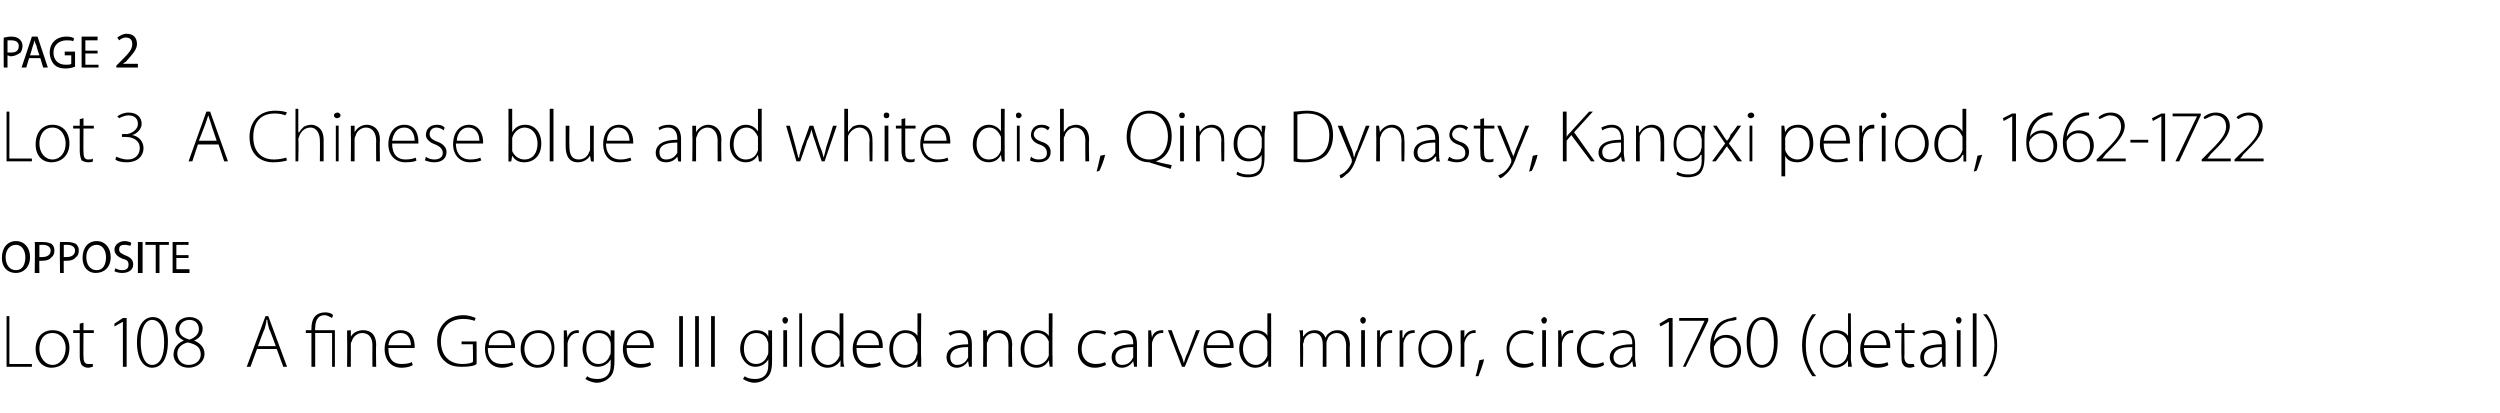
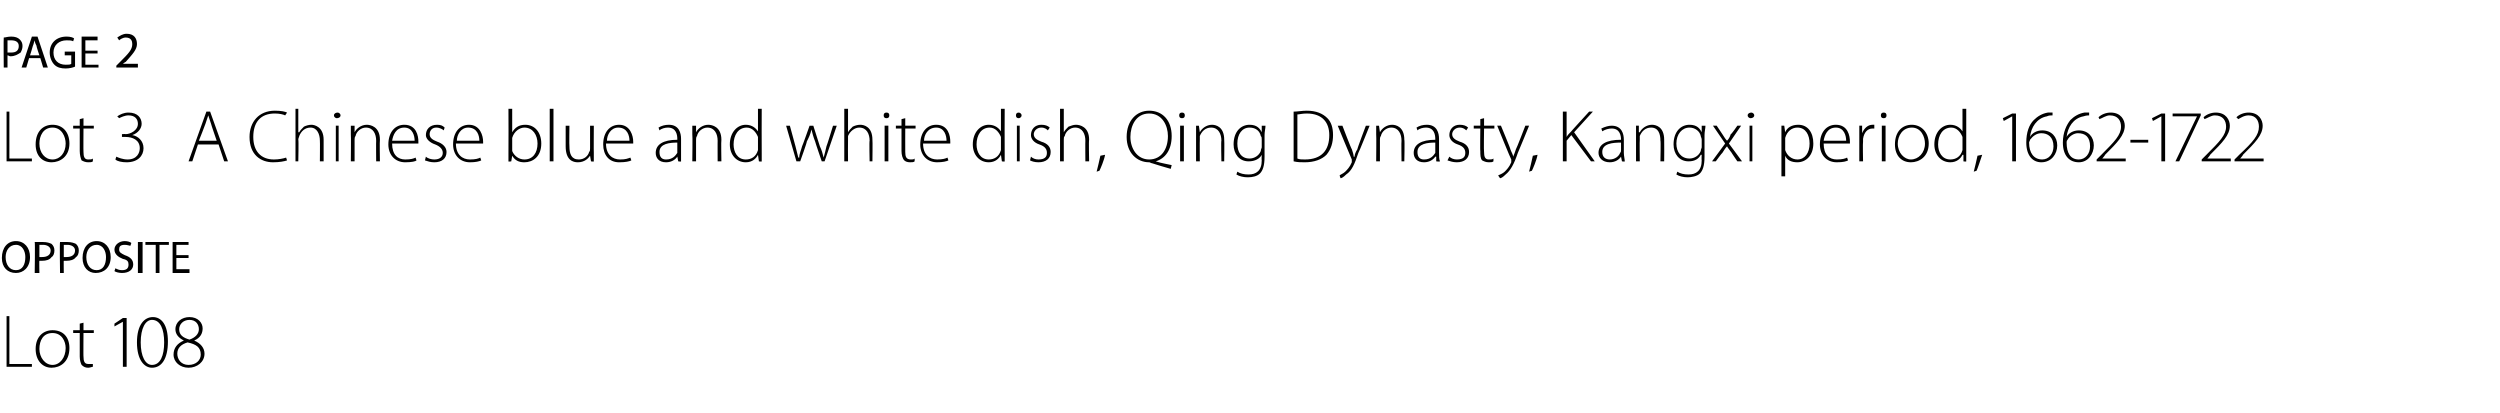
<svg xmlns="http://www.w3.org/2000/svg" version="1.1" width="266.5px" height="44px" viewBox="0 -2 266.5 44" style="top:-2px">
  <desc>page 2 Lot 3 A Chinese blue and white dish, Qing Dynasty, Kangxi period, 1662-1722 opposite Lot 108 A fine George III</desc>
  <defs />
  <g id="Polygon104705">
-     <path d="m27.4 35.2l-.7 1.9h-.4l2-5.4h.3l2 5.4h-.4l-.7-1.9h-2.1zm2-.3s-.66-1.82-.7-1.8c-.1-.4-.2-.7-.2-1h-.1c0 .3-.1.6-.2 1c-.04-.04-.7 1.8-.7 1.8h1.9zm3.8 2.2v-3.6h-.6v-.3h.6s-.02-.2 0-.2c0-1 .4-1.7 1.5-1.7c.3 0 .7.1.8.3l-.1.3c-.2-.1-.5-.3-.8-.3c-.8 0-1 .7-1 1.4c-.04.02 0 .2 0 .2h2.1v3.9h-.3v-3.6h-1.8v3.6h-.4zm3.8-2.9v-1c0 .05.4 0 .4 0v.7s0 .04 0 0c.2-.4.7-.7 1.3-.7c.4 0 1.4.1 1.4 1.6c-.04-.02 0 2.3 0 2.3h-.4s-.02-2.29 0-2.3c0-.7-.3-1.3-1.1-1.3c-.5 0-1 .4-1.1.9c-.1.1-.1.2-.1.3v2.4h-.4s.03-2.94 0-2.9zm4.4.9c0 1.3.6 1.7 1.4 1.7c.6 0 .9-.1 1.1-.2l.1.3c-.1.1-.5.3-1.2.3c-1.1 0-1.8-.8-1.8-2c0-1.2.7-2 1.7-2c1.3 0 1.5 1.1 1.5 1.7v.2h-2.8zm2.4-.3c0-.5-.2-1.3-1.1-1.3c-.9 0-1.2.7-1.3 1.3h2.4zm7 2c-.2.2-.8.3-1.5.3c-.8 0-1.4-.1-2-.7c-.4-.4-.7-1.1-.7-2c0-1.5 1-2.8 2.8-2.8c.6 0 1.1.2 1.3.3l-.1.3c-.3-.1-.7-.2-1.2-.2c-1.5 0-2.4.9-2.4 2.4c0 1.5.9 2.4 2.3 2.4c.6 0 .9-.1 1.1-.2c.05.03 0-1.9 0-1.9h-1.2v-.3h1.6s.02 2.45 0 2.4zm1.2-1.7c0 1.3.7 1.7 1.5 1.7c.6 0 .9-.1 1.1-.2l.1.3c-.2.1-.6.3-1.2.3c-1.1 0-1.8-.8-1.8-2c0-1.2.7-2 1.7-2c1.2 0 1.5 1.1 1.5 1.7v.2H52zm2.5-.3c0-.5-.2-1.3-1.2-1.3c-.8 0-1.2.7-1.2 1.3h2.4zm4.6.3c0 1.5-.9 2.1-1.8 2.1c-1 0-1.8-.8-1.8-2c0-1.3.9-2 1.9-2c1 0 1.7.7 1.7 1.9zm-3.2.1c0 .9.6 1.7 1.4 1.7c.8 0 1.5-.8 1.5-1.8c0-.7-.4-1.6-1.4-1.6c-1 0-1.5.8-1.5 1.7zm4.2-.8v-1.2c-.01.05.3 0 .3 0l.1.8s-.03.02 0 0c.1-.5.5-.8 1.1-.8h.1v.3h-.2c-.5 0-.9.5-1 1.1v2.5h-.4s.02-2.7 0-2.7zm5.4 2.1c0 1-.2 1.5-.6 1.8c-.3.3-.8.5-1.3.5c-.4 0-.9-.2-1.2-.4l.2-.3c.2.2.6.3 1.1.3c.8 0 1.4-.4 1.4-1.5v-.6s-.03.04 0 0c-.2.4-.7.8-1.4.8c-.9 0-1.6-.9-1.6-1.9c0-1.3.9-2 1.7-2c.8 0 1.2.4 1.3.7c.01-.01 0 0 0 0v-.7s.39.05.4 0v3.3zm-.4-1.8c0-.1 0-.2-.1-.4c-.1-.4-.5-.8-1.2-.8c-.8 0-1.3.6-1.3 1.7c0 .8.4 1.6 1.3 1.6c.5 0 1-.3 1.2-.9c.1-.1.1-.3.1-.4v-.8zm1.7.4c0 1.3.7 1.7 1.5 1.7c.5 0 .8-.1 1-.2l.1.3c-.1.1-.5.3-1.2.3c-1.1 0-1.8-.8-1.8-2c0-1.2.8-2 1.8-2c1.2 0 1.5 1.1 1.5 1.7c0 .1 0 .2-.1.2h-2.8zm2.5-.3c0-.5-.3-1.3-1.2-1.3c-.8 0-1.2.7-1.3 1.3h2.5zm3.5-3.1v5.4h-.4v-5.4h.4zm1.7 0v5.4h-.4v-5.4h.4zm1.7 0v5.4h-.4v-5.4h.4zm6.1 4.8c0 1-.2 1.5-.6 1.8c-.3.3-.8.5-1.3.5c-.4 0-.9-.2-1.2-.4l.2-.3c.2.2.6.3 1.1.3c.8 0 1.4-.4 1.4-1.5v-.6s-.03.04 0 0c-.2.4-.7.8-1.4.8c-.9 0-1.6-.9-1.6-1.9c0-1.3.9-2 1.7-2c.8 0 1.2.4 1.3.7c.01-.01 0 0 0 0v-.7s.39.05.4 0v3.3zm-.4-1.8c0-.1 0-.2-.1-.4c-.1-.4-.5-.8-1.2-.8c-.8 0-1.3.6-1.3 1.7c0 .8.4 1.6 1.3 1.6c.5 0 1-.3 1.2-.9c.1-.1.1-.3.1-.4v-.8zm1.6 2.4v-3.9h.4v3.9h-.4zm.5-5c0 .2-.1.4-.3.4c-.2 0-.3-.2-.3-.4c0-.1.1-.3.3-.3c.2 0 .3.2.3.3zm1.2-.7h.3v5.7h-.3v-5.7zm4.7 0s.02 4.79 0 4.8c0 .3 0 .6.1.9c-.05-.02-.4 0-.4 0v-.7s-.03-.04 0 0c-.2.4-.7.8-1.4.8c-.9 0-1.7-.8-1.7-2c0-1.2.8-2 1.8-2c.6 0 1.1.3 1.2.6c.03.03 0 0 0 0v-2.4h.4zm-.4 3.4v-.4c-.1-.5-.6-.9-1.2-.9c-.8 0-1.4.7-1.4 1.7c0 .9.5 1.7 1.4 1.7c.5 0 1-.4 1.2-1v-1.1zm1.8.3c0 1.3.6 1.7 1.4 1.7c.6 0 .9-.1 1.1-.2l.1.3c-.1.1-.5.3-1.2.3c-1.1 0-1.8-.8-1.8-2c0-1.2.7-2 1.7-2c1.3 0 1.5 1.1 1.5 1.7v.2h-2.8zm2.4-.3c0-.5-.2-1.3-1.1-1.3c-.9 0-1.2.7-1.3 1.3h2.4zm4.5-3.4s-.05 4.79 0 4.8v.9c-.02-.02-.4 0-.4 0v-.7s0-.04 0 0c-.2.4-.7.8-1.4.8c-.9 0-1.6-.8-1.6-2c0-1.2.8-2 1.7-2c.7 0 1.1.3 1.3.6c-.04.03 0 0 0 0v-2.4h.4zm-.4 3.4c0-.1 0-.3-.1-.4c-.1-.5-.5-.9-1.2-.9c-.8 0-1.3.7-1.3 1.7c0 .9.4 1.7 1.3 1.7c.6 0 1.1-.4 1.2-1c.1-.2.1-.2.1-.4v-.7zm5.8 1.4v.9c.04-.02-.3 0-.3 0l-.1-.6s.01.03 0 0c-.2.3-.6.7-1.2.7c-.8 0-1.1-.6-1.1-1.1c0-.9.7-1.4 2.3-1.4v-.1c0-.4-.1-1.1-1-1.1c-.3 0-.7.1-.9.3l-.2-.3c.4-.2.8-.3 1.2-.3c1.1 0 1.3.8 1.3 1.5v1.5zm-.4-1.2c-.8 0-1.9.1-1.9 1.1c0 .5.3.8.7.8c.7 0 1-.4 1.2-.8V35zm1.6-.8v-1c0 .05.4 0 .4 0v.7s0 .04 0 0c.2-.4.7-.7 1.3-.7c.4 0 1.4.1 1.4 1.6c-.05-.02 0 2.3 0 2.3h-.4s-.02-2.29 0-2.3c0-.7-.3-1.3-1.1-1.3c-.5 0-1 .4-1.1.9c-.1.1-.1.2-.1.3v2.4h-.4s.03-2.94 0-2.9zm7.4-2.8s-.03 4.79 0 4.8v.9c.01-.02-.3 0-.3 0l-.1-.7s.02-.04 0 0c-.2.4-.6.8-1.3.8c-1 0-1.7-.8-1.7-2c0-1.2.8-2 1.7-2c.7 0 1.1.3 1.3.6c-.02.03 0 0 0 0v-2.4h.4zm-.4 3.4v-.4c-.2-.5-.6-.9-1.2-.9c-.9 0-1.4.7-1.4 1.7c0 .9.4 1.7 1.3 1.7c.6 0 1.1-.4 1.3-1v-1.1zm6.1 2.1c-.2.1-.6.3-1.2.3c-1.1 0-1.8-.8-1.8-2c0-1.2.8-2 2-2c.5 0 .8.1 1 .2l-.1.3c-.2-.1-.5-.2-1-.2c-1 0-1.5.8-1.5 1.7c0 1 .6 1.6 1.5 1.6c.5 0 .8-.1 1-.2l.1.3zm3.3-.7v.9c.03-.02-.3 0-.3 0l-.1-.6s.01.03 0 0c-.2.3-.6.7-1.2.7c-.8 0-1.1-.6-1.1-1.1c0-.9.7-1.4 2.3-1.4v-.1c0-.4-.1-1.1-1-1.1c-.3 0-.7.1-.9.3l-.2-.3c.4-.2.8-.3 1.2-.3c1.1 0 1.3.8 1.3 1.5v1.5zm-.4-1.2c-.8 0-1.9.1-1.9 1.1c0 .5.3.8.7.8c.7 0 1-.4 1.2-.8V35zm1.6-.6v-1.2c-.01.05.3 0 .3 0l.1.8s-.03.02 0 0c.1-.5.5-.8 1.1-.8h.1v.3h-.2c-.5 0-.9.5-1 1.1v2.5h-.4s.02-2.7 0-2.7zm2.5-1.2s.9 2.43.9 2.4c.2.4.3.7.4 1.1c.1-.4.2-.7.4-1.1l.9-2.4h.4l-1.6 3.9h-.3l-1.5-3.9h.4zm3.7 1.9c0 1.3.7 1.7 1.5 1.7c.6 0 .9-.1 1.1-.2l.1.3c-.2.1-.6.3-1.2.3c-1.2 0-1.8-.8-1.8-2c0-1.2.7-2 1.7-2c1.2 0 1.5 1.1 1.5 1.7v.2h-2.9zm2.5-.3c0-.5-.2-1.3-1.2-1.3c-.8 0-1.2.7-1.2 1.3h2.4zm4.4-3.4s.02 4.79 0 4.8v.9c.05-.02-.3 0-.3 0v-.7s-.03-.04 0 0c-.2.4-.7.8-1.4.8c-.9 0-1.7-.8-1.7-2c0-1.2.8-2 1.8-2c.6 0 1.1.3 1.2.6c.03.03 0 0 0 0v-2.4h.4zm-.4 3.4v-.4c-.1-.5-.6-.9-1.2-.9c-.8 0-1.4.7-1.4 1.7c0 .9.5 1.7 1.4 1.7c.5 0 1-.4 1.2-1v-1.1zm3.5-.6c0-.4 0-.7-.1-1c.03.05.4 0 .4 0v.7s.03.02 0 0c.3-.4.6-.7 1.3-.7c.5 0 .9.3 1.1.8c.1-.2.2-.4.4-.5c.2-.2.5-.3.9-.3c.4 0 1.3.2 1.3 1.6c-.05.02 0 2.3 0 2.3h-.4s-.02-2.24 0-2.2c0-.9-.4-1.4-1-1.4c-.5 0-.9.3-1 .7c-.1.2-.1.3-.1.4v2.5h-.4s.02-2.42 0-2.4c0-.7-.3-1.2-.9-1.2c-.6 0-1 .4-1.1.8c0 .2-.1.3-.1.4c.04.02 0 2.4 0 2.4h-.3s-.03-2.94 0-2.9zm6.5 2.9v-3.9h.4v3.9h-.4zm.5-5c0 .2-.1.4-.3.4c-.2 0-.3-.2-.3-.4c0-.1.1-.3.3-.3c.2 0 .3.2.3.3zm1.2 2.3v-1.2c-.04.05.3 0 .3 0v.8s.04.02 0 0c.2-.5.6-.8 1.1-.8h.2v.3h-.2c-.5 0-.9.5-1 1.1v.4c-.03-.04 0 2.1 0 2.1h-.4v-2.7zm2.4 0v-1.2c-.03.05.3 0 .3 0v.8s.06.02.1 0c.1-.5.5-.8 1.1-.8h.1v.3h-.2c-.5 0-.9.5-1 1.1v.4c-.02-.04 0 2.1 0 2.1h-.4v-2.7zm5.6.7c0 1.5-1 2.1-1.9 2.1c-1 0-1.7-.8-1.7-2c0-1.3.8-2 1.8-2c1 0 1.8.7 1.8 1.9zm-3.3.1c0 .9.7 1.7 1.4 1.7c.8 0 1.5-.8 1.5-1.8c0-.7-.4-1.6-1.4-1.6c-1 0-1.5.8-1.5 1.7zm4.2-.8v-1.2c0 .05.4 0 .4 0v.8s-.01.02 0 0c.2-.5.6-.8 1.1-.8h.1v.3h-.2c-.5 0-.9.5-1 1.1v2.5h-.4s.03-2.7 0-2.7zm1.6 3.7c.1-.3.3-1.2.4-1.7l.5-.1c-.1.6-.5 1.5-.6 1.8h-.3zm6.2-1.2c-.1.1-.5.3-1.1.3c-1.1 0-1.8-.8-1.8-2c0-1.2.8-2 1.9-2c.5 0 .9.1 1 .2l-.1.3c-.2-.1-.5-.2-.9-.2c-1 0-1.6.8-1.6 1.7c0 1 .7 1.6 1.6 1.6c.4 0 .7-.1.9-.2l.1.3zm.9.2v-3.9h.4v3.9h-.4zm.5-5c0 .2-.1.4-.3.4c-.2 0-.3-.2-.3-.4c0-.1.2-.3.3-.3c.2 0 .3.2.3.3zm1.2 2.3v-1.2c-.01.05.3 0 .3 0l.1.8s-.03.02 0 0c.1-.5.5-.8 1.1-.8h.1v.3h-.2c-.5 0-.9.5-1 1.1v2.5h-.4s.02-2.7 0-2.7zm4.9 2.5c-.1.1-.5.3-1.1.3c-1.1 0-1.8-.8-1.8-2c0-1.2.8-2 2-2c.4 0 .8.1 1 .2l-.2.3c-.2-.1-.5-.2-.9-.2c-1 0-1.5.8-1.5 1.7c0 1 .6 1.6 1.5 1.6c.4 0 .7-.1.9-.2l.1.3zm3.3-.7c0 .3.1.6.1.9c0-.02-.3 0-.3 0l-.1-.6s-.03.03 0 0c-.2.3-.6.7-1.3.7c-.7 0-1.1-.6-1.1-1.1c0-.9.8-1.4 2.4-1.4v-.1c0-.4-.1-1.1-1-1.1c-.4 0-.7.1-1 .3l-.1-.3c.3-.2.8-.3 1.1-.3c1.1 0 1.3.8 1.3 1.5v1.5zM174 35c-.9 0-2 .1-2 1.1c0 .5.4.8.8.8c.6 0 1-.4 1.1-.8c.1-.1.1-.2.1-.2v-.9zm3.9-2.7l-.9.5l-.1-.3l1-.6h.4v5.2h-.4v-4.8zm4.2-.4v.3l-2.4 4.9h-.3l2.3-4.9H179v-.3h3.1zm3 .2c-.1 0-.3.1-.6.1c-1.1.2-1.7 1.2-1.8 2.2c.2-.4.7-.7 1.3-.7c1 0 1.6.7 1.6 1.7c0 .9-.6 1.8-1.6 1.8c-1 0-1.7-.8-1.7-2.2c0-1.1.4-1.9.8-2.4c.4-.4.9-.6 1.5-.7c.2-.1.4-.1.5-.1v.3zm-1.1 4.8c.7 0 1.2-.6 1.2-1.5c0-.9-.5-1.4-1.3-1.4c-.4 0-.9.3-1.1.8c-.1.1-.1.2-.1.3c0 1 .4 1.8 1.3 1.8zm5.5-2.5c0 1.9-.7 2.8-1.7 2.8c-.8 0-1.6-.8-1.6-2.7c0-1.9.8-2.7 1.7-2.7c.9 0 1.6.8 1.6 2.6zm-2.9.1c0 1.5.5 2.4 1.2 2.4c.9 0 1.3-1 1.3-2.4c0-1.4-.4-2.4-1.3-2.4c-.7 0-1.2.9-1.2 2.4zm7-3c-.7.8-1.1 1.8-1.1 3.3c0 1.5.4 2.4 1.1 3.3h-.4c-.5-.7-1.1-1.7-1.1-3.3c0-1.6.6-2.6 1.1-3.3h.4zm3.7-.1s.04 4.79 0 4.8c0 .3.1.6.1.9c-.03-.02-.4 0-.4 0v-.7s-.01-.04 0 0c-.2.4-.7.8-1.4.8c-.9 0-1.6-.8-1.6-2c0-1.2.7-2 1.7-2c.7 0 1.1.3 1.3.6c-.05.03 0 0 0 0v-2.4h.3zm-.3 3.4c0-.1 0-.3-.1-.4c-.1-.5-.6-.9-1.2-.9c-.8 0-1.4.7-1.4 1.7c0 .9.5 1.7 1.4 1.7c.5 0 1.1-.4 1.2-1c.1-.2.1-.2.1-.4v-.7zm1.7.3c0 1.3.7 1.7 1.5 1.7c.5 0 .8-.1 1-.2l.1.3c-.1.1-.5.3-1.2.3c-1.1 0-1.8-.8-1.8-2c0-1.2.8-2 1.7-2c1.3 0 1.5 1.1 1.5 1.7v.2h-2.8zm2.4-.3c0-.5-.2-1.3-1.1-1.3c-.9 0-1.2.7-1.3 1.3h2.4zm1.9-2.4v.8h1.1v.3H203s.04 2.54 0 2.5c0 .5.2.8.6.8h.4l.1.3c-.1 0-.3.1-.5.1c-.3 0-.6-.1-.7-.3c-.2-.2-.2-.5-.2-.9c-.04-.02 0-2.5 0-2.5h-.7v-.3h.7v-.7l.3-.1zm4.4 3.8v.9c.03-.02-.3 0-.3 0l-.1-.6s.01.03 0 0c-.2.3-.6.7-1.2.7c-.8 0-1.1-.6-1.1-1.1c0-.9.7-1.4 2.3-1.4v-.1c0-.4-.1-1.1-1-1.1c-.3 0-.7.1-.9.3l-.2-.3c.4-.2.8-.3 1.2-.3c1.1 0 1.3.8 1.3 1.5v1.5zM207 35c-.8 0-1.9.1-1.9 1.1c0 .5.3.8.7.8c.7 0 1-.4 1.2-.8V35zm1.6 2.1v-3.9h.4v3.9h-.4zm.5-5c0 .2-.1.4-.3.4c-.2 0-.3-.2-.3-.4c0-.1.1-.3.3-.3c.2 0 .3.2.3.3zm1.2-.7h.4v5.7h-.4v-5.7zm1.1 6.7c.7-.8 1.2-1.9 1.2-3.3c0-1.5-.5-2.5-1.2-3.3h.4c.5.7 1.1 1.7 1.1 3.3c0 1.6-.6 2.6-1.1 3.3h-.4z" stroke="none" fill="#000" />
-   </g>
+     </g>
  <g id="Polygon104704">
    <path d="m.7 31.7h.3v5.1h2.4v.3H.7v-5.4zm6.7 3.4c0 1.5-1 2.1-1.9 2.1c-1 0-1.7-.8-1.7-2c0-1.3.8-2 1.8-2c1.1 0 1.8.7 1.8 1.9zm-3.2.1c0 .9.6 1.7 1.4 1.7c.8 0 1.4-.8 1.4-1.8c0-.7-.4-1.6-1.4-1.6c-1 0-1.4.8-1.4 1.7zm4.7-2.8v.8h1.1v.3H8.9s-.02 2.54 0 2.5c0 .5.1.8.5.8h.5v.3c-.1 0-.3.1-.5.1c-.3 0-.5-.1-.7-.3c-.1-.2-.2-.5-.2-.9v-2.5h-.7v-.3h.7v-.7l.4-.1zm4.2-.1l-.9.5v-.3l.9-.6h.4v5.2h-.4v-4.8zm4.8 2.1c0 1.9-.7 2.8-1.7 2.8c-.8 0-1.6-.8-1.6-2.7c0-1.9.8-2.7 1.7-2.7c.9 0 1.6.8 1.6 2.6zm-2.9.1c0 1.5.5 2.4 1.2 2.4c.9 0 1.3-1 1.3-2.4c0-1.4-.4-2.4-1.3-2.4c-.7 0-1.2.9-1.2 2.4zm4.6-.2c-.6-.3-.9-.7-.9-1.2c0-.8.7-1.3 1.5-1.3c.9 0 1.4.6 1.4 1.2c0 .5-.2 1-.9 1.3c.7.3 1.1.8 1.1 1.4c0 .9-.8 1.5-1.7 1.5c-.9 0-1.6-.6-1.6-1.4c0-.7.4-1.2 1.1-1.5zm1.8 1.5c0-.8-.5-1.1-1.4-1.3c-.7.2-1.1.6-1.1 1.2c0 .6.4 1.2 1.2 1.2c.8 0 1.3-.5 1.3-1.1zm-2.3-2.7c0 .6.4.9 1.1 1.1c.6-.2 1-.6 1-1.1c0-.5-.3-1-1-1c-.7 0-1.1.5-1.1 1z" stroke="none" fill="#000" />
  </g>
  <g id="Polygon104703">
    <path d="m3.2 25.4c0 1.1-.7 1.7-1.5 1.7c-.9 0-1.5-.6-1.5-1.6c0-1.1.6-1.8 1.5-1.8c.9 0 1.5.7 1.5 1.7zm-2.6 0c0 .8.4 1.4 1.1 1.4c.7 0 1-.6 1-1.4c0-.6-.3-1.3-1-1.3c-.7 0-1.1.6-1.1 1.3zm3.1-1.6h.9c.4 0 .7.1.9.2c.2.2.3.4.3.7c0 .3-.1.6-.3.7c-.2.3-.6.4-1 .4h-.3c-.03-.04 0 1.3 0 1.3h-.5s.05-3.28 0-3.3zm.5 1.6h.3c.5 0 .9-.2.9-.7c0-.4-.4-.6-.8-.6h-.4v1.3zm2.2-1.6h.8c.4 0 .7.1.9.2c.2.2.3.4.3.7c0 .3-.1.6-.3.7c-.2.3-.6.4-1 .4h-.3c-.02-.04 0 1.3 0 1.3h-.4s-.05-3.28 0-3.3zm.4 1.6h.3c.5 0 .9-.2.9-.7c0-.4-.4-.6-.8-.6h-.4v1.3zm5 0c0 1.1-.7 1.7-1.6 1.7c-.8 0-1.4-.6-1.4-1.6c0-1.1.6-1.8 1.5-1.8c.9 0 1.5.7 1.5 1.7zm-2.6 0c0 .8.4 1.4 1.1 1.4c.7 0 1-.6 1-1.4c0-.6-.3-1.3-1-1.3c-.7 0-1.1.6-1.1 1.3zm3.1 1.2c.2.1.4.2.7.2c.5 0 .7-.2.7-.6c0-.3-.1-.5-.6-.6c-.5-.2-.9-.5-.9-1c0-.5.5-.9 1.1-.9c.3 0 .6.1.7.2l-.1.3c-.1 0-.3-.1-.6-.1c-.5 0-.6.2-.6.5c0 .3.2.4.6.6c.6.2.9.5.9 1c0 .5-.4.9-1.2.9c-.3 0-.7-.1-.8-.2l.1-.3zm2.9-2.8v3.3h-.5v-3.3h.5zm1.4.3h-1.1v-.3h2.5v.3h-1v3h-.4v-3zm3.5 1.4h-1.3v1.2h1.4v.4h-1.8v-3.3h1.7v.3h-1.3v1.1h1.3v.3z" stroke="none" fill="#000" />
  </g>
  <g id="Polygon104702">
-     <path d="m.7 9.9h.3v5h2.4v.3H.7V9.9zm6.7 3.4c0 1.4-1 2-1.9 2c-1 0-1.7-.7-1.7-1.9c0-1.4.8-2.1 1.8-2.1c1.1 0 1.8.8 1.8 2zm-3.2 0c0 1 .6 1.7 1.4 1.7c.8 0 1.4-.7 1.4-1.7c0-.7-.4-1.7-1.4-1.7c-1 0-1.4.9-1.4 1.7zm4.7-2.7v.8h1.1v.3H8.9s-.02 2.51 0 2.5c0 .5.1.8.5.8c.2 0 .4 0 .5-.1v.3c-.1.1-.3.1-.5.1c-.3 0-.5-.1-.7-.2c-.1-.2-.2-.6-.2-1v-2.4h-.7v-.3h.7v-.7l.4-.1zm3.5 4.1c.2.1.7.3 1.2.3c1 0 1.3-.7 1.3-1.2c0-.9-.8-1.2-1.5-1.2h-.4v-.3s.36-.03.4 0c.5 0 1.3-.4 1.3-1.1c0-.5-.3-.9-1-.9c-.4 0-.8.2-1 .3l-.2-.2c.3-.2.7-.4 1.2-.4c1 0 1.4.6 1.4 1.2c0 .5-.4 1-1 1.2c.6.1 1.2.6 1.2 1.4c0 .8-.6 1.5-1.8 1.5c-.5 0-1-.1-1.2-.3l.1-.3zm8.7-1.3l-.6 1.8h-.4L22 9.9h.4l1.9 5.3h-.4l-.6-1.8h-2.2zm2-.4s-.61-1.76-.6-1.8l-.3-.9l-.3.9c.01.03-.7 1.8-.7 1.8h1.9zm7.5 2.1c-.3.1-.8.2-1.5.2c-1.3 0-2.5-.8-2.5-2.7c0-1.6 1-2.8 2.7-2.8c.7 0 1.1.1 1.3.2l-.2.3c-.2-.1-.6-.2-1.1-.2c-1.5 0-2.3.9-2.3 2.5c0 1.5.8 2.4 2.2 2.4c.5 0 1-.1 1.3-.2l.1.3zm.9-5.5h.3v2.5h.1c.1-.2.3-.4.5-.6c.2-.1.5-.2.8-.2c.3 0 1.3.2 1.3 1.6v2.3h-.4s.02-2.22 0-2.2c0-.7-.3-1.4-1-1.4c-.6 0-1 .4-1.2.9c0 .1-.1.2-.1.4c.05 0 0 2.3 0 2.3h-.3V9.6zm4.3 5.6v-3.8h.3v3.8h-.3zm.5-4.9c0 .2-.2.3-.4.3c-.1 0-.3-.1-.3-.3c0-.2.2-.3.4-.3c.1 0 .3.1.3.3zm1.1 2v-.9h.4v.7s0 .01 0 0c.2-.4.7-.8 1.3-.8c.4 0 1.4.2 1.4 1.6c-.04.05 0 2.3 0 2.3h-.4s-.02-2.22 0-2.2c0-.7-.3-1.4-1.1-1.4c-.5 0-1 .4-1.1.9c-.1.1-.1.3-.1.4v2.3h-.4s.03-2.87 0-2.9zm4.4 1c0 1.2.6 1.7 1.4 1.7c.6 0 .9-.1 1.1-.2l.1.3c-.1.1-.5.2-1.2.2c-1.1 0-1.8-.8-1.8-1.9c0-1.3.7-2.1 1.7-2.1c1.3 0 1.5 1.2 1.5 1.8v.2h-2.8zm2.4-.3c0-.5-.2-1.4-1.1-1.4c-.9 0-1.2.8-1.3 1.4h2.4zm1.2 1.7c.2.2.6.3.9.3c.6 0 .9-.3.9-.7c0-.4-.3-.7-.8-.9c-.6-.2-1-.6-1-1c0-.6.4-1.1 1.2-1.1c.4 0 .6.1.8.3l-.1.3c-.1-.1-.4-.3-.8-.3c-.5 0-.7.4-.7.7c0 .4.3.6.8.8c.6.2 1 .6 1 1.1c0 .7-.5 1.1-1.3 1.1c-.4 0-.7-.1-1-.2l.1-.4zm3.2-1.4c0 1.2.7 1.7 1.5 1.7c.6 0 .9-.1 1.1-.2l.1.3c-.2.1-.6.2-1.2.2c-1.1 0-1.8-.8-1.8-1.9c0-1.3.7-2.1 1.7-2.1c1.2 0 1.5 1.2 1.5 1.8v.2h-2.9zm2.5-.3c0-.5-.2-1.4-1.2-1.4c-.8 0-1.2.8-1.2 1.4h2.4zm3.1-3.4h.4v2.5s.01.02 0 0c.3-.5.7-.8 1.4-.8c1 0 1.7.8 1.7 2c0 1.4-.9 2-1.8 2c-.6 0-1-.2-1.3-.7c-.03-.05 0 0 0 0l-.1.6s-.32.05-.3 0v-.8c.02-.05 0-4.8 0-4.8zm.4 4.2v.3c.2.5.7.9 1.3.9c.9 0 1.4-.7 1.4-1.7c0-.9-.5-1.7-1.4-1.7c-.5 0-1.1.4-1.3 1.1v1.1zm4-4.2h.4v5.6h-.4V9.6zm4.7 4.7v.9c.01.05-.3 0-.3 0l-.1-.6s.02-.03 0 0c-.2.3-.6.7-1.3.7c-.5 0-1.3-.2-1.3-1.7v-2.2h.4s-.03 2.17 0 2.2c0 .8.2 1.4 1 1.4c.6 0 1-.4 1.1-.8c.1-.1.1-.2.1-.4v-2.4h.4s-.02 2.91 0 2.9zm1.3-1c0 1.2.7 1.7 1.5 1.7c.6 0 .8-.1 1.1-.2l.1.3c-.2.1-.6.2-1.3.2c-1.1 0-1.7-.8-1.7-1.9c0-1.3.7-2.1 1.7-2.1c1.2 0 1.5 1.2 1.5 1.8v.2h-2.9zm2.5-.3c0-.5-.2-1.4-1.2-1.4c-.8 0-1.2.8-1.2 1.4h2.4zm5.5 1.3v.9c.05.05-.3 0-.3 0l-.1-.5s.02 0 0 0c-.2.3-.6.6-1.2.6c-.8 0-1.1-.5-1.1-1c0-.9.8-1.4 2.3-1.4v-.1c0-.4-.1-1.2-1-1.2c-.3 0-.7.1-.9.3l-.1-.3c.3-.2.7-.3 1.1-.3c1.1 0 1.3.9 1.3 1.5v1.5zm-.4-1.1c-.8 0-1.9.1-1.9 1c0 .6.3.8.7.8c.7 0 1-.4 1.2-.7v-1.1zm1.6-.9v-.9h.4v.7s.01.01 0 0c.2-.4.7-.8 1.3-.8c.4 0 1.4.2 1.4 1.6c-.04.05 0 2.3 0 2.3h-.4s-.01-2.22 0-2.2c0-.7-.3-1.4-1.1-1.4c-.5 0-1 .4-1.1.9c-.1.1-.1.3-.1.4v2.3h-.4s.04-2.87 0-2.9zm7.4-2.7s-.02 4.75 0 4.8v.8c.01.05-.3 0-.3 0l-.1-.7s.03.02 0 0c-.2.4-.6.8-1.3.8c-1 0-1.7-.8-1.7-1.9c0-1.3.8-2.1 1.7-2.1c.7 0 1.1.4 1.3.7c-.01-.01 0 0 0 0V9.6h.4zm-.4 3.3v-.3c-.2-.5-.6-1-1.2-1c-.9 0-1.4.8-1.4 1.8c0 .8.4 1.6 1.3 1.6c.6 0 1.1-.3 1.3-1v-1.1zm3.4-1.5l.6 2.2l.3 1.2h.1c0-.4.2-.8.3-1.2c.03-.01.8-2.2.8-2.2h.4l.7 2.2c.2.4.3.8.4 1.2c.1-.4.2-.7.3-1.2c.03-.01.7-2.2.7-2.2h.4l-1.3 3.8h-.3s-.72-2.09-.7-2.1c-.2-.5-.3-.9-.4-1.3c-.1.5-.3.9-.5 1.3c.05.02-.7 2.1-.7 2.1h-.4l-1.1-3.8h.4zM90 9.6h.4v2.5c.1-.2.3-.4.5-.6c.2-.1.5-.2.8-.2c.4 0 1.3.2 1.3 1.6c.03.03 0 2.3 0 2.3h-.3s-.05-2.22 0-2.2c0-.7-.3-1.4-1.1-1.4c-.5 0-1 .4-1.2.9v.4c-.02 0 0 2.3 0 2.3h-.4V9.6zm4.3 5.6v-3.8h.4v3.8h-.4zm.5-4.9c0 .2-.1.3-.3.3c-.2 0-.3-.1-.3-.3c0-.2.1-.3.3-.3c.2 0 .3.1.3.3zm1.7.3v.8h1.1v.3h-1.1s-.01 2.51 0 2.5c0 .5.1.8.6.8c.2 0 .3 0 .4-.1v.3c-.1.1-.3.1-.5.1c-.3 0-.5-.1-.6-.2c-.2-.2-.3-.6-.3-1v-2.4h-.6v-.3h.6v-.7l.4-.1zm1.9 2.7c0 1.2.7 1.7 1.5 1.7c.6 0 .9-.1 1.1-.2l.1.3c-.2.1-.6.2-1.2.2c-1.1 0-1.8-.8-1.8-1.9c0-1.3.7-2.1 1.7-2.1c1.3 0 1.5 1.2 1.5 1.8v.2h-2.9zm2.5-.3c0-.5-.2-1.4-1.1-1.4c-.9 0-1.3.8-1.3 1.4h2.4zm6.2-3.4s-.02 4.75 0 4.8v.8c.01.05-.3 0-.3 0l-.1-.7s.03.02 0 0c-.2.4-.6.8-1.3.8c-1 0-1.7-.8-1.7-1.9c0-1.3.8-2.1 1.7-2.1c.7 0 1.1.4 1.3.7c-.01-.01 0 0 0 0V9.6h.4zm-.4 3.3v-.3c-.2-.5-.6-1-1.2-1c-.9 0-1.4.8-1.4 1.8c0 .8.4 1.6 1.3 1.6c.6 0 1.1-.3 1.3-1v-1.1zm1.7 2.3v-3.8h.3v3.8h-.3zm.5-4.9c0 .2-.2.3-.3.3c-.2 0-.3-.1-.3-.3c0-.2.1-.3.3-.3c.1 0 .3.1.3.3zm1 4.4c.2.2.5.3.8.3c.7 0 .9-.3.9-.7c0-.4-.2-.7-.8-.9c-.6-.2-.9-.6-.9-1c0-.6.4-1.1 1.1-1.1c.4 0 .7.1.9.3l-.2.3c-.1-.1-.3-.3-.7-.3c-.5 0-.8.4-.8.7c0 .4.3.6.8.8c.7.2 1 .6 1 1.1c0 .7-.5 1.1-1.3 1.1c-.4 0-.7-.1-.9-.2l.1-.4zm3.1-5.1h.4v2.5s.02 0 0 0c.1-.2.3-.4.5-.6c.3-.1.5-.2.8-.2c.4 0 1.4.2 1.4 1.6c-.05.03 0 2.3 0 2.3h-.4s-.02-2.22 0-2.2c0-.7-.3-1.4-1.1-1.4c-.5 0-1 .4-1.1.9c-.1.1-.1.2-.1.4v2.3h-.4V9.6zm3.9 6.7c.1-.4.3-1.2.4-1.7l.5-.1c-.1.6-.5 1.5-.6 1.7l-.3.1zm7.9-.3c-.7-.2-1.4-.4-2-.6c-.1 0-.2-.1-.3-.1c-1.3 0-2.4-1-2.4-2.7c0-1.8 1.1-2.8 2.4-2.8c1.4 0 2.4 1 2.4 2.7c0 1.5-.7 2.4-1.7 2.7c.6.2 1.3.3 1.7.4l-.1.4zm-2.3-1c1.3 0 2-1.1 2-2.5c0-1.1-.6-2.4-2-2.4c-1.4 0-2 1.3-2 2.5c0 1.2.7 2.4 2 2.4zm3.3.2v-3.8h.4v3.8h-.4zm.5-4.9c0 .2-.1.3-.3.3c-.2 0-.3-.1-.3-.3c0-.2.1-.3.3-.3c.2 0 .3.1.3.3zm1.2 2v-.9h.3l.1.7s-.03.01 0 0c.2-.4.7-.8 1.3-.8c.4 0 1.3.2 1.3 1.6c.03.05 0 2.3 0 2.3h-.3s-.05-2.22 0-2.2c0-.7-.3-1.4-1.1-1.4c-.6 0-1 .4-1.2.9v.4c-.02-.03 0 2.3 0 2.3h-.4v-2.9zm7.3 2.4c0 1-.2 1.5-.5 1.8c-.3.3-.8.4-1.3.4c-.4 0-.9-.1-1.2-.3l.1-.3c.3.2.7.3 1.2.3c.8 0 1.4-.4 1.4-1.5c-.03-.05 0-.6 0-.6c0 0-.05.01 0 0c-.2.4-.7.7-1.4.7c-1 0-1.6-.8-1.6-1.8c0-1.4.8-2.1 1.7-2.1c.8 0 1.1.4 1.3.8c-.01-.04 0 0 0 0v-.7h.4c0 .3-.1.6-.1 1v2.3zm-.3-1.8c0-.2 0-.3-.1-.4c-.1-.5-.5-.9-1.2-.9c-.8 0-1.3.7-1.3 1.7c0 .9.4 1.6 1.3 1.6c.5 0 1-.3 1.2-.8c0-.2.1-.3.1-.4v-.8zm3.4-3c.4 0 .9-.1 1.4-.1c1 0 1.7.3 2.2.8c.4.4.6 1 .6 1.8c0 .8-.2 1.5-.7 2.1c-.5.5-1.3.8-2.3.8c-.4 0-.8 0-1.2-.1V9.9zm.4 5c.2.1.5.1.8.1c1.8 0 2.6-1 2.6-2.6c0-1.3-.7-2.3-2.4-2.3c-.5 0-.8.1-1 .1v4.7zm4.8-3.5s.96 2.52 1 2.5c.1.3.2.6.2.8h.1c0-.2.1-.5.3-.8c-.05 0 .9-2.5.9-2.5h.4s-1.15 2.87-1.2 2.9c-.4 1.2-.7 1.9-1.3 2.3c-.3.3-.5.4-.6.4l-.1-.3c.1-.1.4-.2.6-.4c.2-.2.5-.5.7-1v-.3c-.03-.03-1.5-3.6-1.5-3.6h.5zm3.6.9v-.9h.3l.1.7s-.01.01 0 0c.2-.4.7-.8 1.3-.8c.4 0 1.3.2 1.3 1.6c.05.05 0 2.3 0 2.3h-.3s-.03-2.22 0-2.2c0-.7-.3-1.4-1.1-1.4c-.5 0-1 .4-1.1.9c-.1.1-.1.3-.1.4v2.3h-.4s.03-2.87 0-2.9zm6.7 2c0 .3 0 .7.1.9c-.05.05-.4 0-.4 0v-.5h-.1c-.2.3-.6.6-1.2.6c-.8 0-1.1-.5-1.1-1c0-.9.8-1.4 2.3-1.4v-.1c0-.4-.1-1.2-1-1.2c-.3 0-.7.1-.9.3l-.1-.3c.3-.2.7-.3 1.1-.3c1.1 0 1.3.9 1.3 1.5v1.5zm-.4-1.1c-.8 0-1.9.1-1.9 1c0 .6.3.8.7.8c.7 0 1-.4 1.2-.7v-1.1zm1.5 1.5c.2.2.5.3.8.3c.7 0 .9-.3.9-.7c0-.4-.2-.7-.8-.9c-.6-.2-.9-.6-.9-1c0-.6.4-1.1 1.1-1.1c.4 0 .7.1.9.3l-.2.3c-.1-.1-.3-.3-.7-.3c-.5 0-.8.4-.8.7c0 .4.3.6.8.8c.7.2 1 .6 1 1.1c0 .7-.5 1.1-1.3 1.1c-.4 0-.7-.1-1-.2l.2-.4zm3.7-4.1v.8h1.1v.3h-1.1s-.04 2.51 0 2.5c0 .5.1.8.5.8c.2 0 .4 0 .5-.1v.3c-.1.1-.3.1-.5.1c-.3 0-.5-.1-.7-.2c-.2-.2-.2-.6-.2-1c-.03.05 0-2.4 0-2.4h-.7v-.3h.7v-.7l.4-.1zm1.8.8s1.05 2.52 1 2.5c.1.3.3.6.3.8c.1-.2.2-.5.3-.8c.04 0 1-2.5 1-2.5h.4s-1.17 2.87-1.2 2.9c-.4 1.2-.8 1.9-1.3 2.3c-.3.3-.5.4-.6.4l-.2-.3c.2-.1.5-.2.7-.4c.2-.2.5-.5.7-1v-.3c-.05-.03-1.5-3.6-1.5-3.6h.4zm3 4.9c.1-.4.3-1.2.4-1.7l.5-.1c-.1.6-.5 1.5-.6 1.7l-.3.1zm3.6-6.4h.4v2.7s0-.01 0 0c.1-.2.3-.4.5-.6c-.05.03 1.9-2.1 1.9-2.1h.4l-2 2.2l2.2 3.1h-.4l-2.1-2.8l-.5.6v2.2h-.4V9.9zm6.5 4.4c0 .3.1.7.1.9c0 .05-.3 0-.3 0l-.1-.5s-.02 0 0 0c-.2.3-.6.6-1.2.6c-.8 0-1.2-.5-1.2-1c0-.9.8-1.4 2.4-1.4v-.1c0-.4-.1-1.2-1-1.2c-.3 0-.7.1-1 .3l-.1-.3c.4-.2.8-.3 1.1-.3c1.1 0 1.3.9 1.3 1.5v1.5zm-.3-1.1c-.9 0-2 .1-2 1c0 .6.4.8.8.8c.6 0 1-.4 1.1-.7c.1-.1.1-.2.1-.3v-.8zm1.6-.9v-.9h.3v.7h.1c.2-.4.7-.8 1.3-.8c.4 0 1.3.2 1.3 1.6c.02.05 0 2.3 0 2.3h-.4s.05-2.22 0-2.2c0-.7-.2-1.4-1-1.4c-.6 0-1 .4-1.2.9v.4c-.03-.03 0 2.3 0 2.3h-.4v-2.9zm7.3 2.4c0 1-.2 1.5-.5 1.8c-.3.3-.9.4-1.3.4c-.4 0-.9-.1-1.2-.3l.1-.3c.3.2.7.3 1.2.3c.8 0 1.4-.4 1.4-1.5c-.03-.05 0-.6 0-.6h-.1c-.2.4-.6.7-1.3.7c-1 0-1.6-.8-1.6-1.8c0-1.4.8-2.1 1.7-2.1c.8 0 1.1.4 1.3.8c-.01-.04 0 0 0 0v-.7h.4c0 .3-.1.6-.1 1v2.3zm-.3-1.8c0-.2-.1-.3-.1-.4c-.1-.5-.6-.9-1.2-.9c-.8 0-1.4.7-1.4 1.7c0 .9.5 1.6 1.4 1.6c.5 0 1-.3 1.2-.8c0-.2.1-.3.1-.4v-.8zm1.6-1.5l.6.9c.2.3.3.5.5.7c.2-.2.3-.4.4-.7c.05.05.7-.9.7-.9h.4l-1.3 1.9l1.4 1.9h-.5s-.64-.93-.6-.9c-.2-.3-.4-.5-.5-.7c-.2.2-.3.4-.5.7c-.02-.03-.7.9-.7.9h-.4l1.4-1.9l-1.3-1.9h.4zm3.5 3.8v-3.8h.3v3.8h-.3zm.5-4.9c0 .2-.2.3-.4.3c-.1 0-.3-.1-.3-.3c0-.2.2-.3.4-.3c.1 0 .3.1.3.3zm2.9 2.3v-1.2h.3l.1.7s-.03.04 0 0c.2-.5.7-.8 1.4-.8c1 0 1.6.8 1.6 2c0 1.3-.8 2-1.7 2c-.6 0-1.1-.2-1.3-.7c-.02.03 0 0 0 0v2.2h-.4v-4.2zm.4 1.1v.3c.2.6.7 1 1.3 1c.8 0 1.3-.7 1.3-1.7c0-.9-.4-1.7-1.3-1.7c-.6 0-1.1.4-1.3 1.1v1zm4.1-.4c0 1.2.6 1.7 1.4 1.7c.6 0 .9-.1 1.1-.2l.1.3c-.2.1-.5.2-1.2.2c-1.1 0-1.8-.8-1.8-1.9c0-1.3.7-2.1 1.7-2.1c1.3 0 1.5 1.2 1.5 1.8v.2h-2.8zm2.4-.3c0-.5-.2-1.4-1.1-1.4c-.9 0-1.2.8-1.3 1.4h2.4zm1.4-.4v-1.2h.3v.8s.04-.01 0 0c.2-.5.6-.9 1.1-.9h.2v.4h-.2c-.5 0-.9.4-1 1.1v.3c-.04.03 0 2.1 0 2.1h-.4v-2.6zm2.4 2.6v-3.8h.4v3.8h-.4zm.5-4.9c0 .2-.1.3-.3.3c-.2 0-.3-.1-.3-.3c0-.2.1-.3.3-.3c.2 0 .3.1.3.3zm4.5 3c0 1.4-1 2-1.9 2c-1 0-1.7-.7-1.7-1.9c0-1.4.8-2.1 1.8-2.1c1 0 1.8.8 1.8 2zm-3.3 0c0 1 .7 1.7 1.4 1.7c.8 0 1.5-.7 1.5-1.7c0-.7-.4-1.7-1.4-1.7c-1 0-1.5.9-1.5 1.7zm7.3-3.7v5.6c.02.05-.3 0-.3 0v-.7s-.06.02-.1 0c-.2.4-.6.8-1.3.8c-1 0-1.7-.8-1.7-1.9c0-1.3.8-2.1 1.7-2.1c.7 0 1.1.4 1.3.7c0-.01 0 0 0 0V9.6h.4zm-.4 3.3v-.3c-.2-.5-.6-1-1.2-1c-.9 0-1.4.8-1.4 1.8c0 .8.4 1.6 1.3 1.6c.6 0 1.1-.3 1.3-1v-1.1zm1.2 3.4c.1-.4.3-1.2.4-1.7l.5-.1c-.2.6-.5 1.5-.6 1.7l-.3.1zm4.1-5.9l-.9.5l-.1-.3l1-.5h.4v5.1h-.4v-4.8zm4.3-.1c-.2 0-.4 0-.6.1c-1.1.2-1.7 1.2-1.8 2.2c.2-.4.7-.7 1.3-.7c1 0 1.6.7 1.6 1.6c0 .9-.6 1.8-1.7 1.8c-.9 0-1.6-.7-1.6-2.1c0-1.1.3-1.9.8-2.4c.4-.4.9-.7 1.5-.8h.5v.3zm-1.1 4.7c.7 0 1.2-.6 1.2-1.4c0-1-.6-1.4-1.3-1.4c-.5 0-.9.3-1.2.7c0 .1-.1.2-.1.3c0 1.1.5 1.8 1.4 1.8zm5-4.7c-.1 0-.3 0-.6.1c-1.1.2-1.7 1.2-1.8 2.2c.2-.4.7-.7 1.3-.7c1 0 1.6.7 1.6 1.6c0 .9-.6 1.8-1.6 1.8c-1 0-1.7-.7-1.7-2.1c0-1.1.4-1.9.8-2.4c.4-.4.9-.7 1.5-.8h.5v.3zm-1.1 4.7c.7 0 1.2-.6 1.2-1.4c0-1-.5-1.4-1.3-1.4c-.4 0-.9.3-1.1.7c-.1.1-.1.2-.1.3c0 1.1.4 1.8 1.3 1.8zm1.9.2v-.2l.5-.5c1.4-1.4 2.1-2.1 2.1-3c0-.6-.3-1.2-1.2-1.2c-.4 0-.8.3-1.1.4l-.1-.2c.3-.3.8-.5 1.3-.5c1.1 0 1.5.8 1.5 1.4c0 1-.8 1.8-2.1 3.1c.02.03-.3.4-.3.4h2.5v.3h-3.1zm5.5-2.3v.3h-1.9v-.3h1.9zm1.4-2.5l-.9.5l-.1-.3l1-.5h.4v5.1h-.4v-4.8zm4.2-.3v.2l-2.3 4.9h-.4l2.3-4.8h-2.6v-.3h3zm.1 5.1v-.2l.5-.5c1.4-1.4 2.1-2.1 2.1-3c0-.6-.3-1.2-1.2-1.2c-.4 0-.8.3-1.1.4l-.1-.2c.3-.3.8-.5 1.3-.5c1.1 0 1.5.8 1.5 1.4c0 1-.8 1.8-2.1 3.1c.02.03-.3.4-.3.4h2.5v.3h-3.1zm3.5 0v-.2s.51-.49.5-.5c1.5-1.4 2.1-2.1 2.1-3c0-.6-.3-1.2-1.1-1.2c-.5 0-.9.3-1.1.4l-.2-.2c.3-.3.8-.5 1.3-.5c1.1 0 1.5.8 1.5 1.4c0 1-.8 1.8-2.1 3.1c.03.03-.3.4-.3.4h2.5v.3h-3.1z" stroke="none" fill="#000" />
+     <path d="m.7 9.9h.3v5h2.4v.3H.7V9.9zm6.7 3.4c0 1.4-1 2-1.9 2c-1 0-1.7-.7-1.7-1.9c0-1.4.8-2.1 1.8-2.1c1.1 0 1.8.8 1.8 2zm-3.2 0c0 1 .6 1.7 1.4 1.7c.8 0 1.4-.7 1.4-1.7c0-.7-.4-1.7-1.4-1.7c-1 0-1.4.9-1.4 1.7zm4.7-2.7v.8h1.1v.3H8.9s-.02 2.51 0 2.5c0 .5.1.8.5.8c.2 0 .4 0 .5-.1v.3c-.1.1-.3.1-.5.1c-.3 0-.5-.1-.7-.2c-.1-.2-.2-.6-.2-1v-2.4h-.7v-.3h.7v-.7l.4-.1zm3.5 4.1c.2.1.7.3 1.2.3c1 0 1.3-.7 1.3-1.2c0-.9-.8-1.2-1.5-1.2h-.4v-.3s.36-.03.4 0c.5 0 1.3-.4 1.3-1.1c0-.5-.3-.9-1-.9c-.4 0-.8.2-1 .3l-.2-.2c.3-.2.7-.4 1.2-.4c1 0 1.4.6 1.4 1.2c0 .5-.4 1-1 1.2c.6.1 1.2.6 1.2 1.4c0 .8-.6 1.5-1.8 1.5c-.5 0-1-.1-1.2-.3l.1-.3zm8.7-1.3l-.6 1.8h-.4L22 9.9h.4l1.9 5.3h-.4l-.6-1.8h-2.2zm2-.4s-.61-1.76-.6-1.8l-.3-.9l-.3.9c.01.03-.7 1.8-.7 1.8h1.9zm7.5 2.1c-.3.1-.8.2-1.5.2c-1.3 0-2.5-.8-2.5-2.7c0-1.6 1-2.8 2.7-2.8c.7 0 1.1.1 1.3.2l-.2.3c-.2-.1-.6-.2-1.1-.2c-1.5 0-2.3.9-2.3 2.5c0 1.5.8 2.4 2.2 2.4c.5 0 1-.1 1.3-.2l.1.3zm.9-5.5h.3v2.5h.1c.1-.2.3-.4.5-.6c.2-.1.5-.2.8-.2c.3 0 1.3.2 1.3 1.6v2.3h-.4s.02-2.22 0-2.2c0-.7-.3-1.4-1-1.4c-.6 0-1 .4-1.2.9c0 .1-.1.2-.1.4c.05 0 0 2.3 0 2.3h-.3V9.6zm4.3 5.6v-3.8h.3v3.8h-.3zm.5-4.9c0 .2-.2.3-.4.3c-.1 0-.3-.1-.3-.3c0-.2.2-.3.4-.3c.1 0 .3.1.3.3zm1.1 2v-.9h.4v.7s0 .01 0 0c.2-.4.7-.8 1.3-.8c.4 0 1.4.2 1.4 1.6c-.04.05 0 2.3 0 2.3h-.4s-.02-2.22 0-2.2c0-.7-.3-1.4-1.1-1.4c-.5 0-1 .4-1.1.9c-.1.1-.1.3-.1.4v2.3h-.4s.03-2.87 0-2.9zm4.4 1c0 1.2.6 1.7 1.4 1.7c.6 0 .9-.1 1.1-.2l.1.3c-.1.1-.5.2-1.2.2c-1.1 0-1.8-.8-1.8-1.9c0-1.3.7-2.1 1.7-2.1c1.3 0 1.5 1.2 1.5 1.8v.2h-2.8zm2.4-.3c0-.5-.2-1.4-1.1-1.4c-.9 0-1.2.8-1.3 1.4h2.4zm1.2 1.7c.2.2.6.3.9.3c.6 0 .9-.3.9-.7c0-.4-.3-.7-.8-.9c-.6-.2-1-.6-1-1c0-.6.4-1.1 1.2-1.1c.4 0 .6.1.8.3l-.1.3c-.1-.1-.4-.3-.8-.3c-.5 0-.7.4-.7.7c0 .4.3.6.8.8c.6.2 1 .6 1 1.1c0 .7-.5 1.1-1.3 1.1c-.4 0-.7-.1-1-.2l.1-.4zm3.2-1.4c0 1.2.7 1.7 1.5 1.7c.6 0 .9-.1 1.1-.2l.1.3c-.2.1-.6.2-1.2.2c-1.1 0-1.8-.8-1.8-1.9c0-1.3.7-2.1 1.7-2.1c1.2 0 1.5 1.2 1.5 1.8v.2h-2.9zm2.5-.3c0-.5-.2-1.4-1.2-1.4c-.8 0-1.2.8-1.2 1.4h2.4zm3.1-3.4h.4v2.5s.01.02 0 0c.3-.5.7-.8 1.4-.8c1 0 1.7.8 1.7 2c0 1.4-.9 2-1.8 2c-.6 0-1-.2-1.3-.7c-.03-.05 0 0 0 0l-.1.6s-.32.05-.3 0v-.8c.02-.05 0-4.8 0-4.8zm.4 4.2v.3c.2.5.7.9 1.3.9c.9 0 1.4-.7 1.4-1.7c0-.9-.5-1.7-1.4-1.7c-.5 0-1.1.4-1.3 1.1v1.1zm4-4.2h.4v5.6h-.4V9.6zm4.7 4.7v.9c.01.05-.3 0-.3 0l-.1-.6s.02-.03 0 0c-.2.3-.6.7-1.3.7c-.5 0-1.3-.2-1.3-1.7v-2.2h.4s-.03 2.17 0 2.2c0 .8.2 1.4 1 1.4c.6 0 1-.4 1.1-.8c.1-.1.1-.2.1-.4v-2.4h.4s-.02 2.91 0 2.9zm1.3-1c0 1.2.7 1.7 1.5 1.7c.6 0 .8-.1 1.1-.2l.1.3c-.2.1-.6.2-1.3.2c-1.1 0-1.7-.8-1.7-1.9c0-1.3.7-2.1 1.7-2.1c1.2 0 1.5 1.2 1.5 1.8v.2h-2.9zm2.5-.3c0-.5-.2-1.4-1.2-1.4c-.8 0-1.2.8-1.2 1.4h2.4zm5.5 1.3v.9c.05.05-.3 0-.3 0l-.1-.5s.02 0 0 0c-.2.3-.6.6-1.2.6c-.8 0-1.1-.5-1.1-1c0-.9.8-1.4 2.3-1.4v-.1c0-.4-.1-1.2-1-1.2c-.3 0-.7.1-.9.3l-.1-.3c.3-.2.7-.3 1.1-.3c1.1 0 1.3.9 1.3 1.5v1.5zm-.4-1.1c-.8 0-1.9.1-1.9 1c0 .6.3.8.7.8c.7 0 1-.4 1.2-.7v-1.1zm1.6-.9v-.9h.4v.7s.01.01 0 0c.2-.4.7-.8 1.3-.8c.4 0 1.4.2 1.4 1.6c-.04.05 0 2.3 0 2.3h-.4s-.01-2.22 0-2.2c0-.7-.3-1.4-1.1-1.4c-.5 0-1 .4-1.1.9c-.1.1-.1.3-.1.4v2.3h-.4s.04-2.87 0-2.9zm7.4-2.7s-.02 4.75 0 4.8v.8c.01.05-.3 0-.3 0l-.1-.7s.03.02 0 0c-.2.4-.6.8-1.3.8c-1 0-1.7-.8-1.7-1.9c0-1.3.8-2.1 1.7-2.1c.7 0 1.1.4 1.3.7c-.01-.01 0 0 0 0V9.6h.4zm-.4 3.3v-.3c-.2-.5-.6-1-1.2-1c-.9 0-1.4.8-1.4 1.8c0 .8.4 1.6 1.3 1.6c.6 0 1.1-.3 1.3-1v-1.1zm3.4-1.5l.6 2.2l.3 1.2h.1c0-.4.2-.8.3-1.2c.03-.01.8-2.2.8-2.2h.4l.7 2.2c.2.4.3.8.4 1.2c.1-.4.2-.7.3-1.2c.03-.01.7-2.2.7-2.2h.4l-1.3 3.8h-.3s-.72-2.09-.7-2.1c-.2-.5-.3-.9-.4-1.3c-.1.5-.3.9-.5 1.3c.05.02-.7 2.1-.7 2.1h-.4l-1.1-3.8h.4zM90 9.6h.4v2.5c.1-.2.3-.4.5-.6c.2-.1.5-.2.8-.2c.4 0 1.3.2 1.3 1.6c.03.03 0 2.3 0 2.3h-.3s-.05-2.22 0-2.2c0-.7-.3-1.4-1.1-1.4c-.5 0-1 .4-1.2.9v.4c-.02 0 0 2.3 0 2.3h-.4V9.6zm4.3 5.6v-3.8h.4v3.8h-.4zm.5-4.9c0 .2-.1.3-.3.3c-.2 0-.3-.1-.3-.3c0-.2.1-.3.3-.3c.2 0 .3.1.3.3zm1.7.3v.8h1.1v.3h-1.1s-.01 2.51 0 2.5c0 .5.1.8.6.8c.2 0 .3 0 .4-.1v.3c-.1.1-.3.1-.5.1c-.3 0-.5-.1-.6-.2c-.2-.2-.3-.6-.3-1v-2.4h-.6v-.3h.6v-.7l.4-.1zm1.9 2.7c0 1.2.7 1.7 1.5 1.7c.6 0 .9-.1 1.1-.2l.1.3c-.2.1-.6.2-1.2.2c-1.1 0-1.8-.8-1.8-1.9c0-1.3.7-2.1 1.7-2.1c1.3 0 1.5 1.2 1.5 1.8v.2h-2.9zm2.5-.3c0-.5-.2-1.4-1.1-1.4c-.9 0-1.3.8-1.3 1.4h2.4zm6.2-3.4s-.02 4.75 0 4.8v.8c.01.05-.3 0-.3 0l-.1-.7s.03.02 0 0c-.2.4-.6.8-1.3.8c-1 0-1.7-.8-1.7-1.9c0-1.3.8-2.1 1.7-2.1c.7 0 1.1.4 1.3.7c-.01-.01 0 0 0 0V9.6h.4zm-.4 3.3v-.3c-.2-.5-.6-1-1.2-1c-.9 0-1.4.8-1.4 1.8c0 .8.4 1.6 1.3 1.6c.6 0 1.1-.3 1.3-1v-1.1zm1.7 2.3v-3.8h.3v3.8h-.3zm.5-4.9c0 .2-.2.3-.3.3c-.2 0-.3-.1-.3-.3c0-.2.1-.3.3-.3c.1 0 .3.1.3.3zm1 4.4c.2.2.5.3.8.3c.7 0 .9-.3.9-.7c0-.4-.2-.7-.8-.9c-.6-.2-.9-.6-.9-1c0-.6.4-1.1 1.1-1.1c.4 0 .7.1.9.3l-.2.3c-.1-.1-.3-.3-.7-.3c-.5 0-.8.4-.8.7c0 .4.3.6.8.8c.7.2 1 .6 1 1.1c0 .7-.5 1.1-1.3 1.1c-.4 0-.7-.1-.9-.2l.1-.4zm3.1-5.1h.4v2.5s.02 0 0 0c.1-.2.3-.4.5-.6c.3-.1.5-.2.8-.2c.4 0 1.4.2 1.4 1.6c-.05.03 0 2.3 0 2.3h-.4s-.02-2.22 0-2.2c0-.7-.3-1.4-1.1-1.4c-.5 0-1 .4-1.1.9c-.1.1-.1.2-.1.4v2.3h-.4V9.6zm3.9 6.7c.1-.4.3-1.2.4-1.7l.5-.1c-.1.6-.5 1.5-.6 1.7l-.3.1zm7.9-.3c-.7-.2-1.4-.4-2-.6c-.1 0-.2-.1-.3-.1c-1.3 0-2.4-1-2.4-2.7c0-1.8 1.1-2.8 2.4-2.8c1.4 0 2.4 1 2.4 2.7c0 1.5-.7 2.4-1.7 2.7c.6.2 1.3.3 1.7.4l-.1.4zm-2.3-1c1.3 0 2-1.1 2-2.5c0-1.1-.6-2.4-2-2.4c-1.4 0-2 1.3-2 2.5c0 1.2.7 2.4 2 2.4zm3.3.2v-3.8h.4v3.8h-.4zm.5-4.9c0 .2-.1.3-.3.3c-.2 0-.3-.1-.3-.3c0-.2.1-.3.3-.3c.2 0 .3.1.3.3zm1.2 2v-.9h.3l.1.7s-.03.01 0 0c.2-.4.7-.8 1.3-.8c.4 0 1.3.2 1.3 1.6c.03.05 0 2.3 0 2.3h-.3s-.05-2.22 0-2.2c0-.7-.3-1.4-1.1-1.4c-.6 0-1 .4-1.2.9v.4c-.02-.03 0 2.3 0 2.3h-.4v-2.9zm7.3 2.4c0 1-.2 1.5-.5 1.8c-.3.3-.8.4-1.3.4c-.4 0-.9-.1-1.2-.3l.1-.3c.3.2.7.3 1.2.3c.8 0 1.4-.4 1.4-1.5c-.03-.05 0-.6 0-.6c0 0-.05.01 0 0c-.2.4-.7.7-1.4.7c-1 0-1.6-.8-1.6-1.8c0-1.4.8-2.1 1.7-2.1c.8 0 1.1.4 1.3.8c-.01-.04 0 0 0 0v-.7h.4c0 .3-.1.6-.1 1v2.3zm-.3-1.8c0-.2 0-.3-.1-.4c-.1-.5-.5-.9-1.2-.9c-.8 0-1.3.7-1.3 1.7c0 .9.4 1.6 1.3 1.6c.5 0 1-.3 1.2-.8c0-.2.1-.3.1-.4v-.8zm3.4-3c.4 0 .9-.1 1.4-.1c1 0 1.7.3 2.2.8c.4.4.6 1 .6 1.8c0 .8-.2 1.5-.7 2.1c-.5.5-1.3.8-2.3.8c-.4 0-.8 0-1.2-.1V9.9zm.4 5c.2.1.5.1.8.1c1.8 0 2.6-1 2.6-2.6c0-1.3-.7-2.3-2.4-2.3c-.5 0-.8.1-1 .1v4.7zm4.8-3.5s.96 2.52 1 2.5c.1.3.2.6.2.8h.1c0-.2.1-.5.3-.8c-.05 0 .9-2.5.9-2.5h.4s-1.15 2.87-1.2 2.9c-.4 1.2-.7 1.9-1.3 2.3c-.3.3-.5.4-.6.4l-.1-.3c.1-.1.4-.2.6-.4c.2-.2.5-.5.7-1v-.3c-.03-.03-1.5-3.6-1.5-3.6h.5zm3.6.9v-.9h.3l.1.7s-.01.01 0 0c.2-.4.7-.8 1.3-.8c.4 0 1.3.2 1.3 1.6c.05.05 0 2.3 0 2.3h-.3s-.03-2.22 0-2.2c0-.7-.3-1.4-1.1-1.4c-.5 0-1 .4-1.1.9c-.1.1-.1.3-.1.4v2.3h-.4s.03-2.87 0-2.9zm6.7 2c0 .3 0 .7.1.9c-.05.05-.4 0-.4 0v-.5h-.1c-.2.3-.6.6-1.2.6c-.8 0-1.1-.5-1.1-1c0-.9.8-1.4 2.3-1.4v-.1c0-.4-.1-1.2-1-1.2c-.3 0-.7.1-.9.3l-.1-.3c.3-.2.7-.3 1.1-.3c1.1 0 1.3.9 1.3 1.5v1.5zm-.4-1.1c-.8 0-1.9.1-1.9 1c0 .6.3.8.7.8c.7 0 1-.4 1.2-.7v-1.1zm1.5 1.5c.2.2.5.3.8.3c.7 0 .9-.3.9-.7c0-.4-.2-.7-.8-.9c-.6-.2-.9-.6-.9-1c0-.6.4-1.1 1.1-1.1c.4 0 .7.1.9.3l-.2.3c-.1-.1-.3-.3-.7-.3c-.5 0-.8.4-.8.7c0 .4.3.6.8.8c.7.2 1 .6 1 1.1c0 .7-.5 1.1-1.3 1.1c-.4 0-.7-.1-1-.2l.2-.4zm3.7-4.1v.8h1.1v.3h-1.1s-.04 2.51 0 2.5c0 .5.1.8.5.8c.2 0 .4 0 .5-.1v.3c-.1.1-.3.1-.5.1c-.3 0-.5-.1-.7-.2c-.2-.2-.2-.6-.2-1c-.03.05 0-2.4 0-2.4h-.7v-.3h.7v-.7l.4-.1zm1.8.8s1.05 2.52 1 2.5c.1.3.3.6.3.8c.1-.2.2-.5.3-.8c.04 0 1-2.5 1-2.5h.4s-1.17 2.87-1.2 2.9c-.4 1.2-.8 1.9-1.3 2.3c-.3.3-.5.4-.6.4l-.2-.3c.2-.1.5-.2.7-.4c.2-.2.5-.5.7-1v-.3c-.05-.03-1.5-3.6-1.5-3.6h.4zm3 4.9c.1-.4.3-1.2.4-1.7l.5-.1c-.1.6-.5 1.5-.6 1.7l-.3.1zm3.6-6.4h.4v2.7s0-.01 0 0c.1-.2.3-.4.5-.6c-.05.03 1.9-2.1 1.9-2.1h.4l-2 2.2l2.2 3.1h-.4l-2.1-2.8l-.5.6v2.2h-.4V9.9zm6.5 4.4c0 .3.1.7.1.9c0 .05-.3 0-.3 0l-.1-.5s-.02 0 0 0c-.2.3-.6.6-1.2.6c-.8 0-1.2-.5-1.2-1c0-.9.8-1.4 2.4-1.4c0-.4-.1-1.2-1-1.2c-.3 0-.7.1-1 .3l-.1-.3c.4-.2.8-.3 1.1-.3c1.1 0 1.3.9 1.3 1.5v1.5zm-.3-1.1c-.9 0-2 .1-2 1c0 .6.4.8.8.8c.6 0 1-.4 1.1-.7c.1-.1.1-.2.1-.3v-.8zm1.6-.9v-.9h.3v.7h.1c.2-.4.7-.8 1.3-.8c.4 0 1.3.2 1.3 1.6c.02.05 0 2.3 0 2.3h-.4s.05-2.22 0-2.2c0-.7-.2-1.4-1-1.4c-.6 0-1 .4-1.2.9v.4c-.03-.03 0 2.3 0 2.3h-.4v-2.9zm7.3 2.4c0 1-.2 1.5-.5 1.8c-.3.3-.9.4-1.3.4c-.4 0-.9-.1-1.2-.3l.1-.3c.3.2.7.3 1.2.3c.8 0 1.4-.4 1.4-1.5c-.03-.05 0-.6 0-.6h-.1c-.2.4-.6.7-1.3.7c-1 0-1.6-.8-1.6-1.8c0-1.4.8-2.1 1.7-2.1c.8 0 1.1.4 1.3.8c-.01-.04 0 0 0 0v-.7h.4c0 .3-.1.6-.1 1v2.3zm-.3-1.8c0-.2-.1-.3-.1-.4c-.1-.5-.6-.9-1.2-.9c-.8 0-1.4.7-1.4 1.7c0 .9.5 1.6 1.4 1.6c.5 0 1-.3 1.2-.8c0-.2.1-.3.1-.4v-.8zm1.6-1.5l.6.9c.2.3.3.5.5.7c.2-.2.3-.4.4-.7c.05.05.7-.9.7-.9h.4l-1.3 1.9l1.4 1.9h-.5s-.64-.93-.6-.9c-.2-.3-.4-.5-.5-.7c-.2.2-.3.4-.5.7c-.02-.03-.7.9-.7.9h-.4l1.4-1.9l-1.3-1.9h.4zm3.5 3.8v-3.8h.3v3.8h-.3zm.5-4.9c0 .2-.2.3-.4.3c-.1 0-.3-.1-.3-.3c0-.2.2-.3.4-.3c.1 0 .3.1.3.3zm2.9 2.3v-1.2h.3l.1.7s-.03.04 0 0c.2-.5.7-.8 1.4-.8c1 0 1.6.8 1.6 2c0 1.3-.8 2-1.7 2c-.6 0-1.1-.2-1.3-.7c-.02.03 0 0 0 0v2.2h-.4v-4.2zm.4 1.1v.3c.2.6.7 1 1.3 1c.8 0 1.3-.7 1.3-1.7c0-.9-.4-1.7-1.3-1.7c-.6 0-1.1.4-1.3 1.1v1zm4.1-.4c0 1.2.6 1.7 1.4 1.7c.6 0 .9-.1 1.1-.2l.1.3c-.2.1-.5.2-1.2.2c-1.1 0-1.8-.8-1.8-1.9c0-1.3.7-2.1 1.7-2.1c1.3 0 1.5 1.2 1.5 1.8v.2h-2.8zm2.4-.3c0-.5-.2-1.4-1.1-1.4c-.9 0-1.2.8-1.3 1.4h2.4zm1.4-.4v-1.2h.3v.8s.04-.01 0 0c.2-.5.6-.9 1.1-.9h.2v.4h-.2c-.5 0-.9.4-1 1.1v.3c-.04.03 0 2.1 0 2.1h-.4v-2.6zm2.4 2.6v-3.8h.4v3.8h-.4zm.5-4.9c0 .2-.1.3-.3.3c-.2 0-.3-.1-.3-.3c0-.2.1-.3.3-.3c.2 0 .3.1.3.3zm4.5 3c0 1.4-1 2-1.9 2c-1 0-1.7-.7-1.7-1.9c0-1.4.8-2.1 1.8-2.1c1 0 1.8.8 1.8 2zm-3.3 0c0 1 .7 1.7 1.4 1.7c.8 0 1.5-.7 1.5-1.7c0-.7-.4-1.7-1.4-1.7c-1 0-1.5.9-1.5 1.7zm7.3-3.7v5.6c.02.05-.3 0-.3 0v-.7s-.06.02-.1 0c-.2.4-.6.8-1.3.8c-1 0-1.7-.8-1.7-1.9c0-1.3.8-2.1 1.7-2.1c.7 0 1.1.4 1.3.7c0-.01 0 0 0 0V9.6h.4zm-.4 3.3v-.3c-.2-.5-.6-1-1.2-1c-.9 0-1.4.8-1.4 1.8c0 .8.4 1.6 1.3 1.6c.6 0 1.1-.3 1.3-1v-1.1zm1.2 3.4c.1-.4.3-1.2.4-1.7l.5-.1c-.2.6-.5 1.5-.6 1.7l-.3.1zm4.1-5.9l-.9.5l-.1-.3l1-.5h.4v5.1h-.4v-4.8zm4.3-.1c-.2 0-.4 0-.6.1c-1.1.2-1.7 1.2-1.8 2.2c.2-.4.7-.7 1.3-.7c1 0 1.6.7 1.6 1.6c0 .9-.6 1.8-1.7 1.8c-.9 0-1.6-.7-1.6-2.1c0-1.1.3-1.9.8-2.4c.4-.4.9-.7 1.5-.8h.5v.3zm-1.1 4.7c.7 0 1.2-.6 1.2-1.4c0-1-.6-1.4-1.3-1.4c-.5 0-.9.3-1.2.7c0 .1-.1.2-.1.3c0 1.1.5 1.8 1.4 1.8zm5-4.7c-.1 0-.3 0-.6.1c-1.1.2-1.7 1.2-1.8 2.2c.2-.4.7-.7 1.3-.7c1 0 1.6.7 1.6 1.6c0 .9-.6 1.8-1.6 1.8c-1 0-1.7-.7-1.7-2.1c0-1.1.4-1.9.8-2.4c.4-.4.9-.7 1.5-.8h.5v.3zm-1.1 4.7c.7 0 1.2-.6 1.2-1.4c0-1-.5-1.4-1.3-1.4c-.4 0-.9.3-1.1.7c-.1.1-.1.2-.1.3c0 1.1.4 1.8 1.3 1.8zm1.9.2v-.2l.5-.5c1.4-1.4 2.1-2.1 2.1-3c0-.6-.3-1.2-1.2-1.2c-.4 0-.8.3-1.1.4l-.1-.2c.3-.3.8-.5 1.3-.5c1.1 0 1.5.8 1.5 1.4c0 1-.8 1.8-2.1 3.1c.02.03-.3.4-.3.4h2.5v.3h-3.1zm5.5-2.3v.3h-1.9v-.3h1.9zm1.4-2.5l-.9.5l-.1-.3l1-.5h.4v5.1h-.4v-4.8zm4.2-.3v.2l-2.3 4.9h-.4l2.3-4.8h-2.6v-.3h3zm.1 5.1v-.2l.5-.5c1.4-1.4 2.1-2.1 2.1-3c0-.6-.3-1.2-1.2-1.2c-.4 0-.8.3-1.1.4l-.1-.2c.3-.3.8-.5 1.3-.5c1.1 0 1.5.8 1.5 1.4c0 1-.8 1.8-2.1 3.1c.02.03-.3.4-.3.4h2.5v.3h-3.1zm3.5 0v-.2s.51-.49.5-.5c1.5-1.4 2.1-2.1 2.1-3c0-.6-.3-1.2-1.1-1.2c-.5 0-.9.3-1.1.4l-.2-.2c.3-.3.8-.5 1.3-.5c1.1 0 1.5.8 1.5 1.4c0 1-.8 1.8-2.1 3.1c.03.03-.3.4-.3.4h2.5v.3h-3.1z" stroke="none" fill="#000" />
  </g>
  <g id="Polygon104701">
    <path d="m.4 2c.2 0 .4-.1.8-.1c.4 0 .7.1.9.3c.2.2.3.4.3.7c0 .3-.1.5-.2.7c-.3.2-.6.4-1.1.4c-.1 0-.2-.1-.3-.1v1.3h-.4S.37 1.99.4 2zm.4 1.6h.4c.5 0 .8-.2.8-.7c0-.4-.3-.6-.8-.6h-.4v1.3zm2.3.6l-.3 1h-.5l1.1-3.3h.6l1.1 3.3h-.5l-.3-1H3.1zm1.1-.3s-.34-.97-.3-1c-.1-.2-.2-.4-.2-.6c-.1.2-.1.4-.2.6c.01.02-.3 1-.3 1h1zM8 5.1c-.2.1-.6.2-1 .2c-.5 0-.9-.1-1.2-.4c-.3-.3-.5-.8-.5-1.3c0-1 .7-1.7 1.8-1.7c.4 0 .7.1.8.2l-.1.3c-.2-.1-.4-.1-.7-.1c-.8 0-1.4.5-1.4 1.3c0 .8.5 1.3 1.3 1.3c.3 0 .5 0 .6-.1c-.01.05 0-.9 0-.9h-.7v-.4h1.1v1.6zm2.4-1.4H9.1v1.2h1.4v.3H8.7V1.9h1.7v.4H9.1v1.1h1.3v.3zm2 1.5v-.2l.4-.4c.9-.9 1.3-1.3 1.3-1.9c0-.3-.1-.7-.7-.7c-.3 0-.6.2-.7.3l-.2-.3c.3-.2.6-.4 1-.4c.8 0 1.1.5 1.1 1.1c0 .6-.5 1.1-1.2 1.9c-.01-.03-.3.2-.3.2h1.6v.4h-2.3z" stroke="none" fill="#000" />
  </g>
</svg>